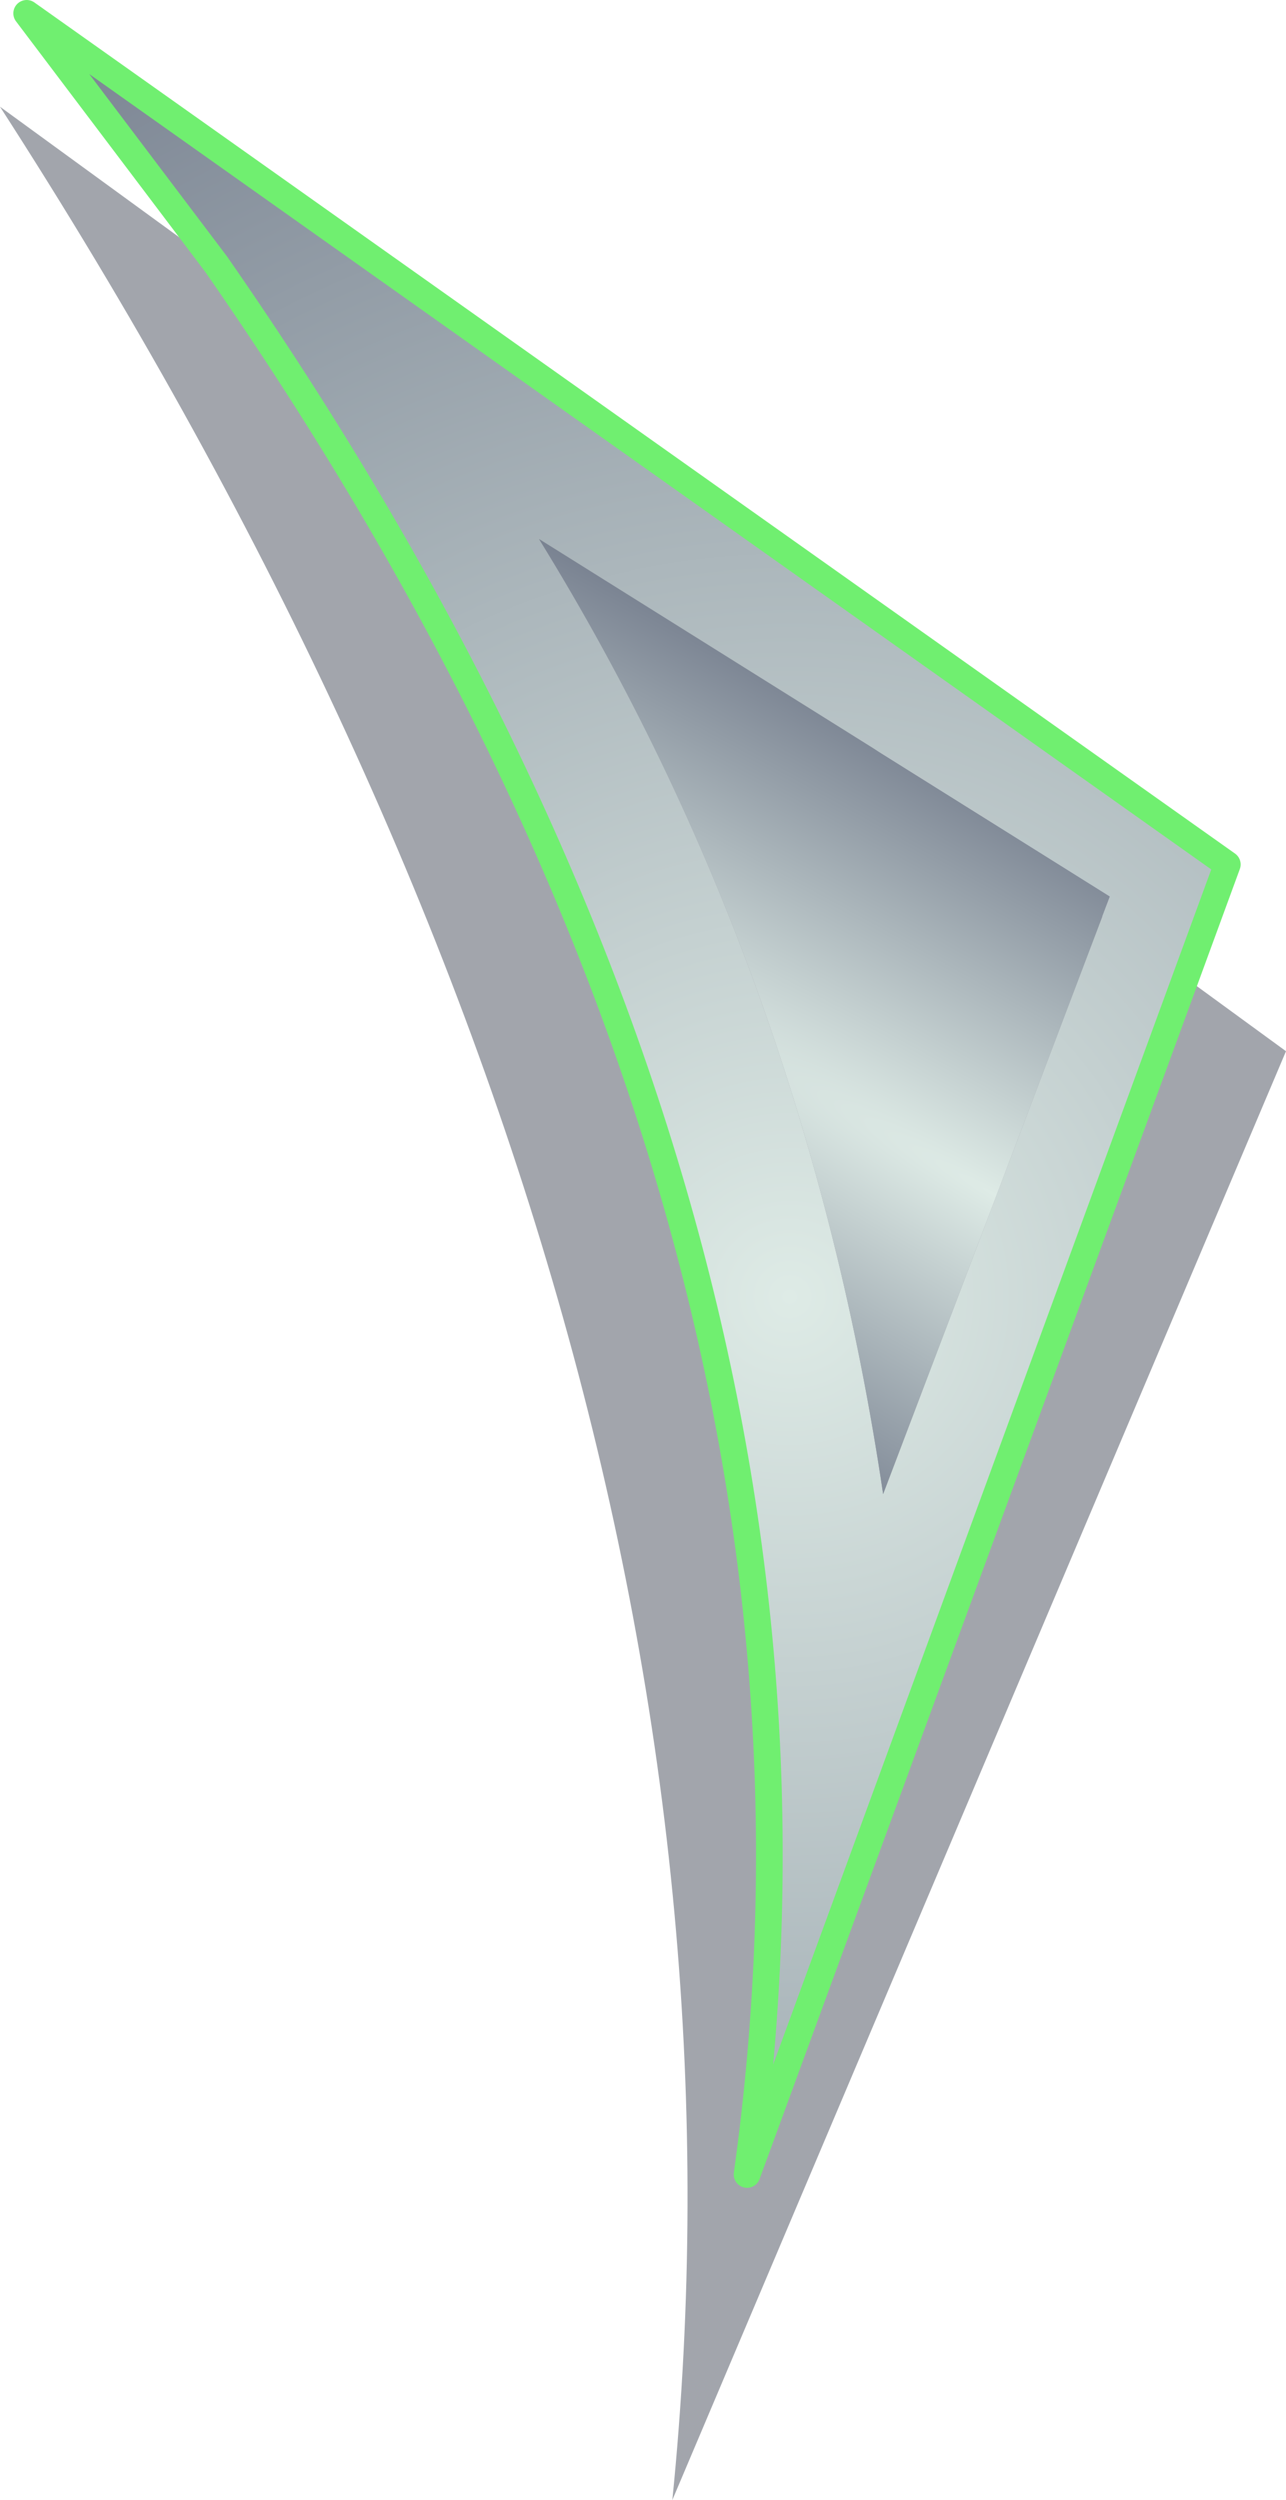
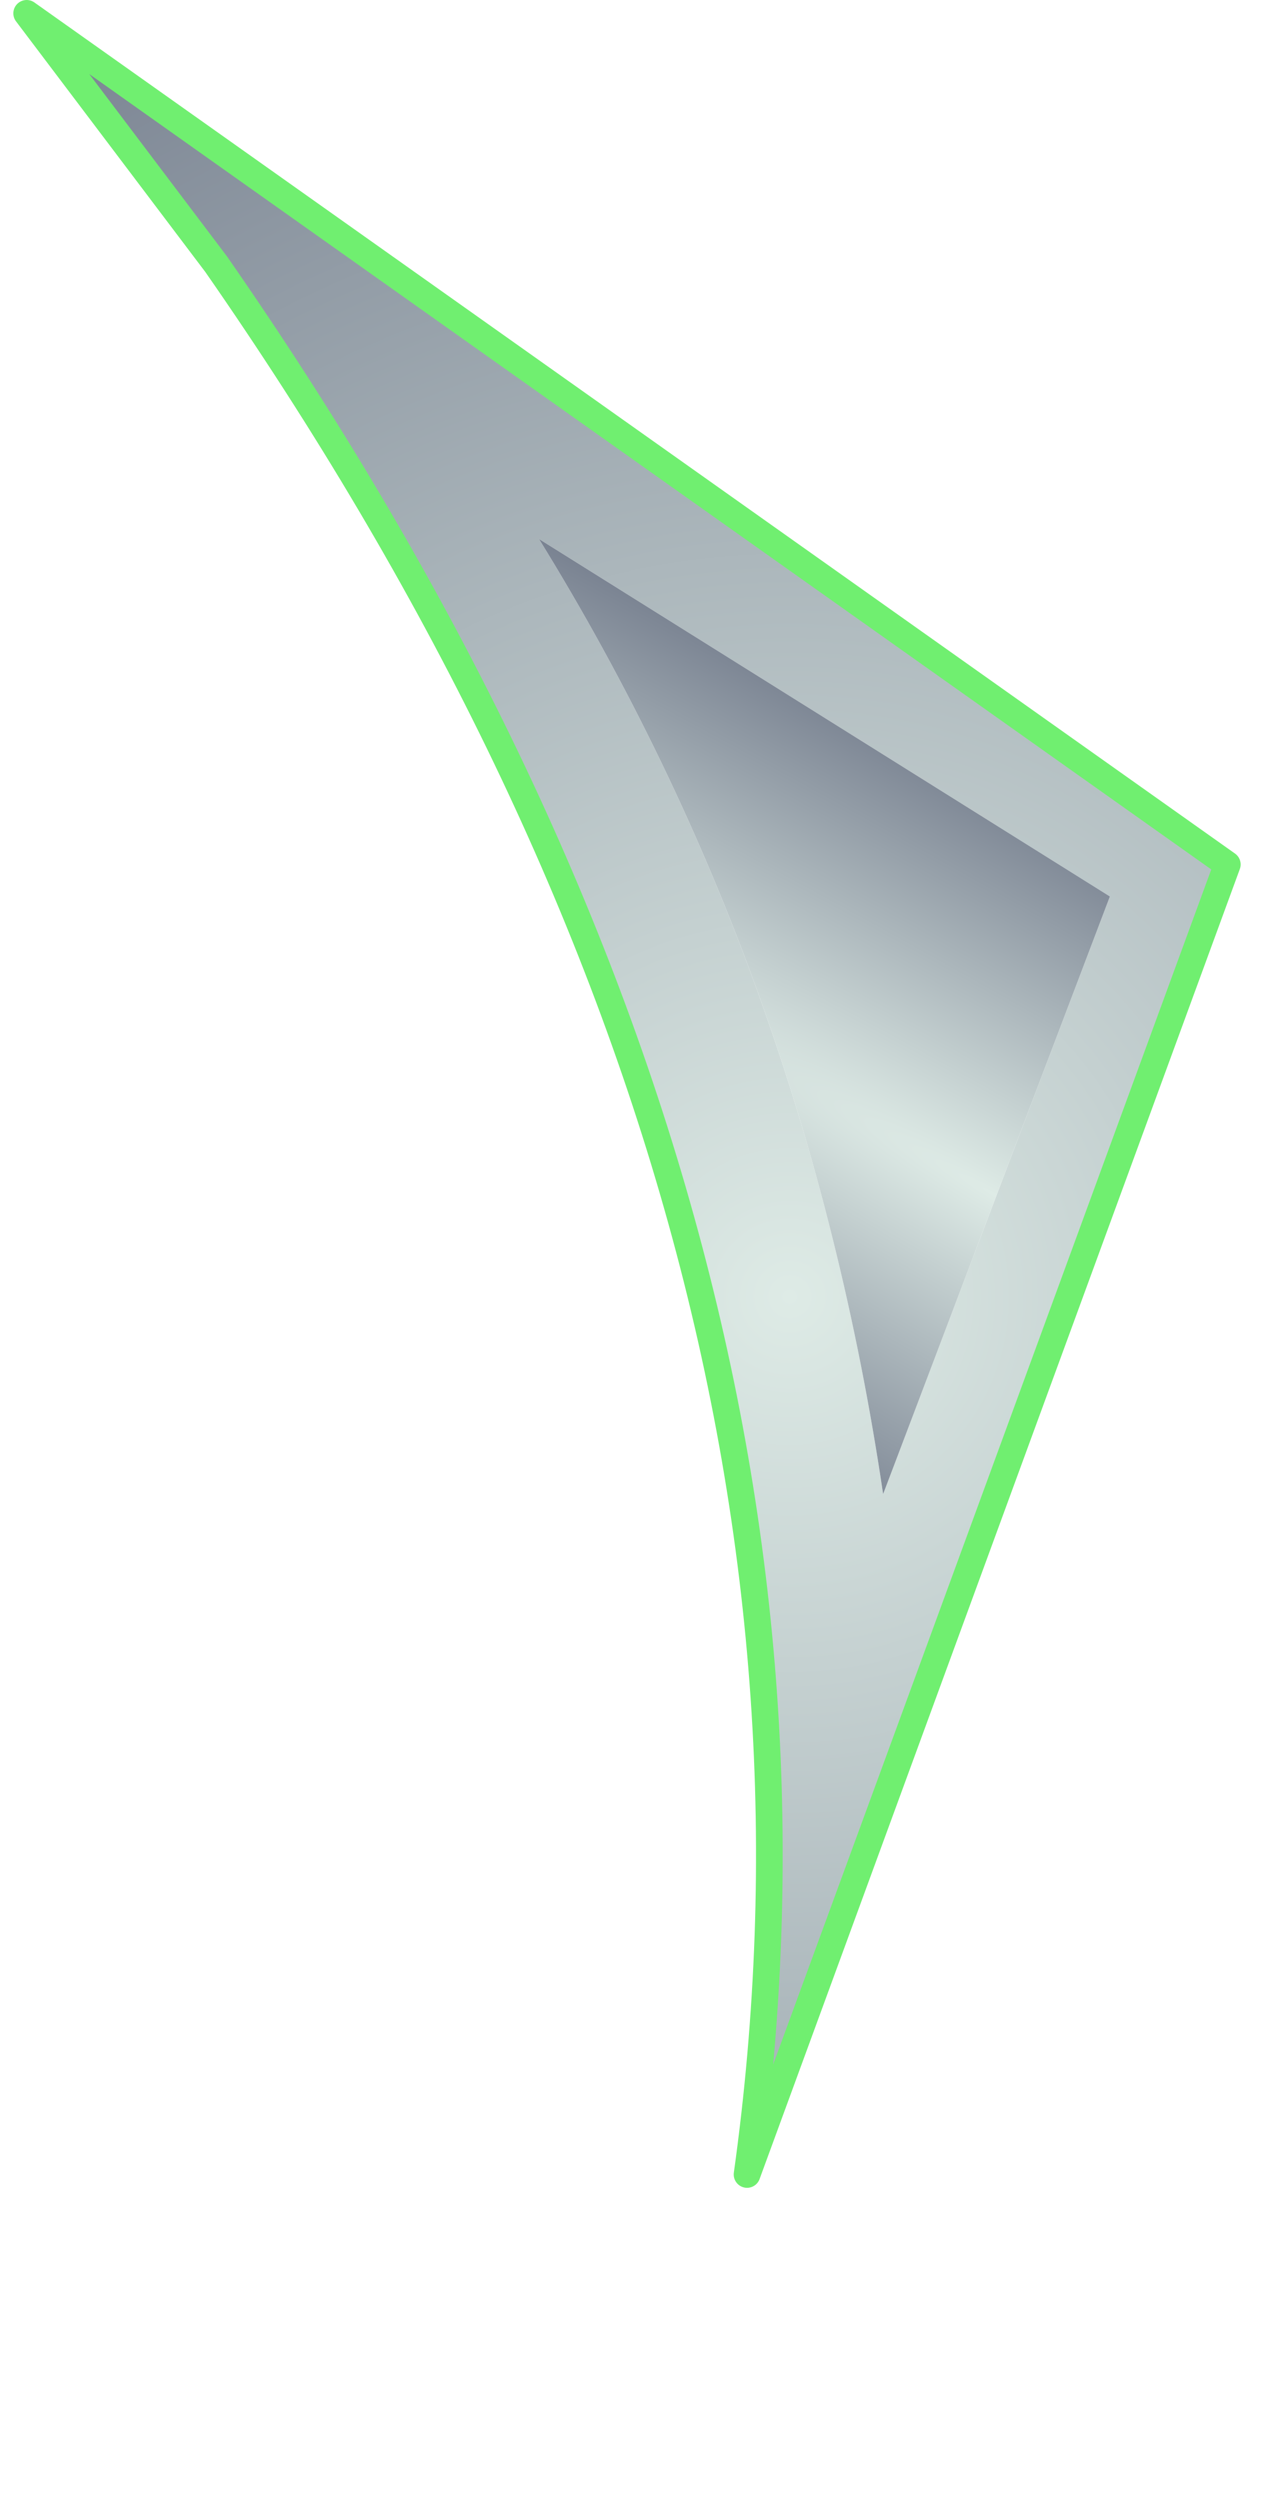
<svg xmlns="http://www.w3.org/2000/svg" height="46.85px" width="24.1px">
  <g transform="matrix(1.0, 0.0, 0.0, 1.0, 12.05, 23.55)">
-     <path d="M10.2 -5.2 L12.05 -3.85 0.55 23.3 Q2.75 1.4 -12.05 -21.55 L-8.0 -18.6 10.2 -5.2" fill="#3a4050" fill-opacity="0.471" fill-rule="evenodd" stroke="none" />
    <path d="M-8.0 -18.6 L-11.55 -23.3 10.95 -7.35 1.95 17.2 Q4.45 -0.7 -8.0 -18.6 M4.5 4.45 L8.75 -6.75 -1.95 -13.45 Q3.05 -5.35 4.5 4.45" fill="url(#gradient0)" fill-rule="evenodd" stroke="none" />
    <path d="M4.5 4.45 Q3.05 -5.35 -1.95 -13.45 L8.75 -6.75 4.5 4.45" fill="url(#gradient1)" fill-rule="evenodd" stroke="none" />
    <path d="M-8.0 -18.6 Q4.45 -0.7 1.95 17.2 L10.95 -7.35 -11.55 -23.3 -8.0 -18.6 Z" fill="none" stroke="#70ef70" stroke-linecap="round" stroke-linejoin="round" stroke-width="0.5" />
  </g>
  <defs>
    <radialGradient cx="0" cy="0" gradientTransform="matrix(0.034, 0.0, 0.0, 0.034, 2.75, 0.75)" gradientUnits="userSpaceOnUse" id="gradient0" r="819.2" spreadMethod="pad">
      <stop offset="0.0" stop-color="#deebe6" />
      <stop offset="1.0" stop-color="#798291" />
    </radialGradient>
    <radialGradient cx="0" cy="0" gradientTransform="matrix(0.057, 0.033, -0.004, 0.007, 6.6, -1.15)" gradientUnits="userSpaceOnUse" id="gradient1" r="819.2" spreadMethod="pad">
      <stop offset="0.0" stop-color="#deebe6" />
      <stop offset="1.0" stop-color="#798291" />
    </radialGradient>
  </defs>
</svg>